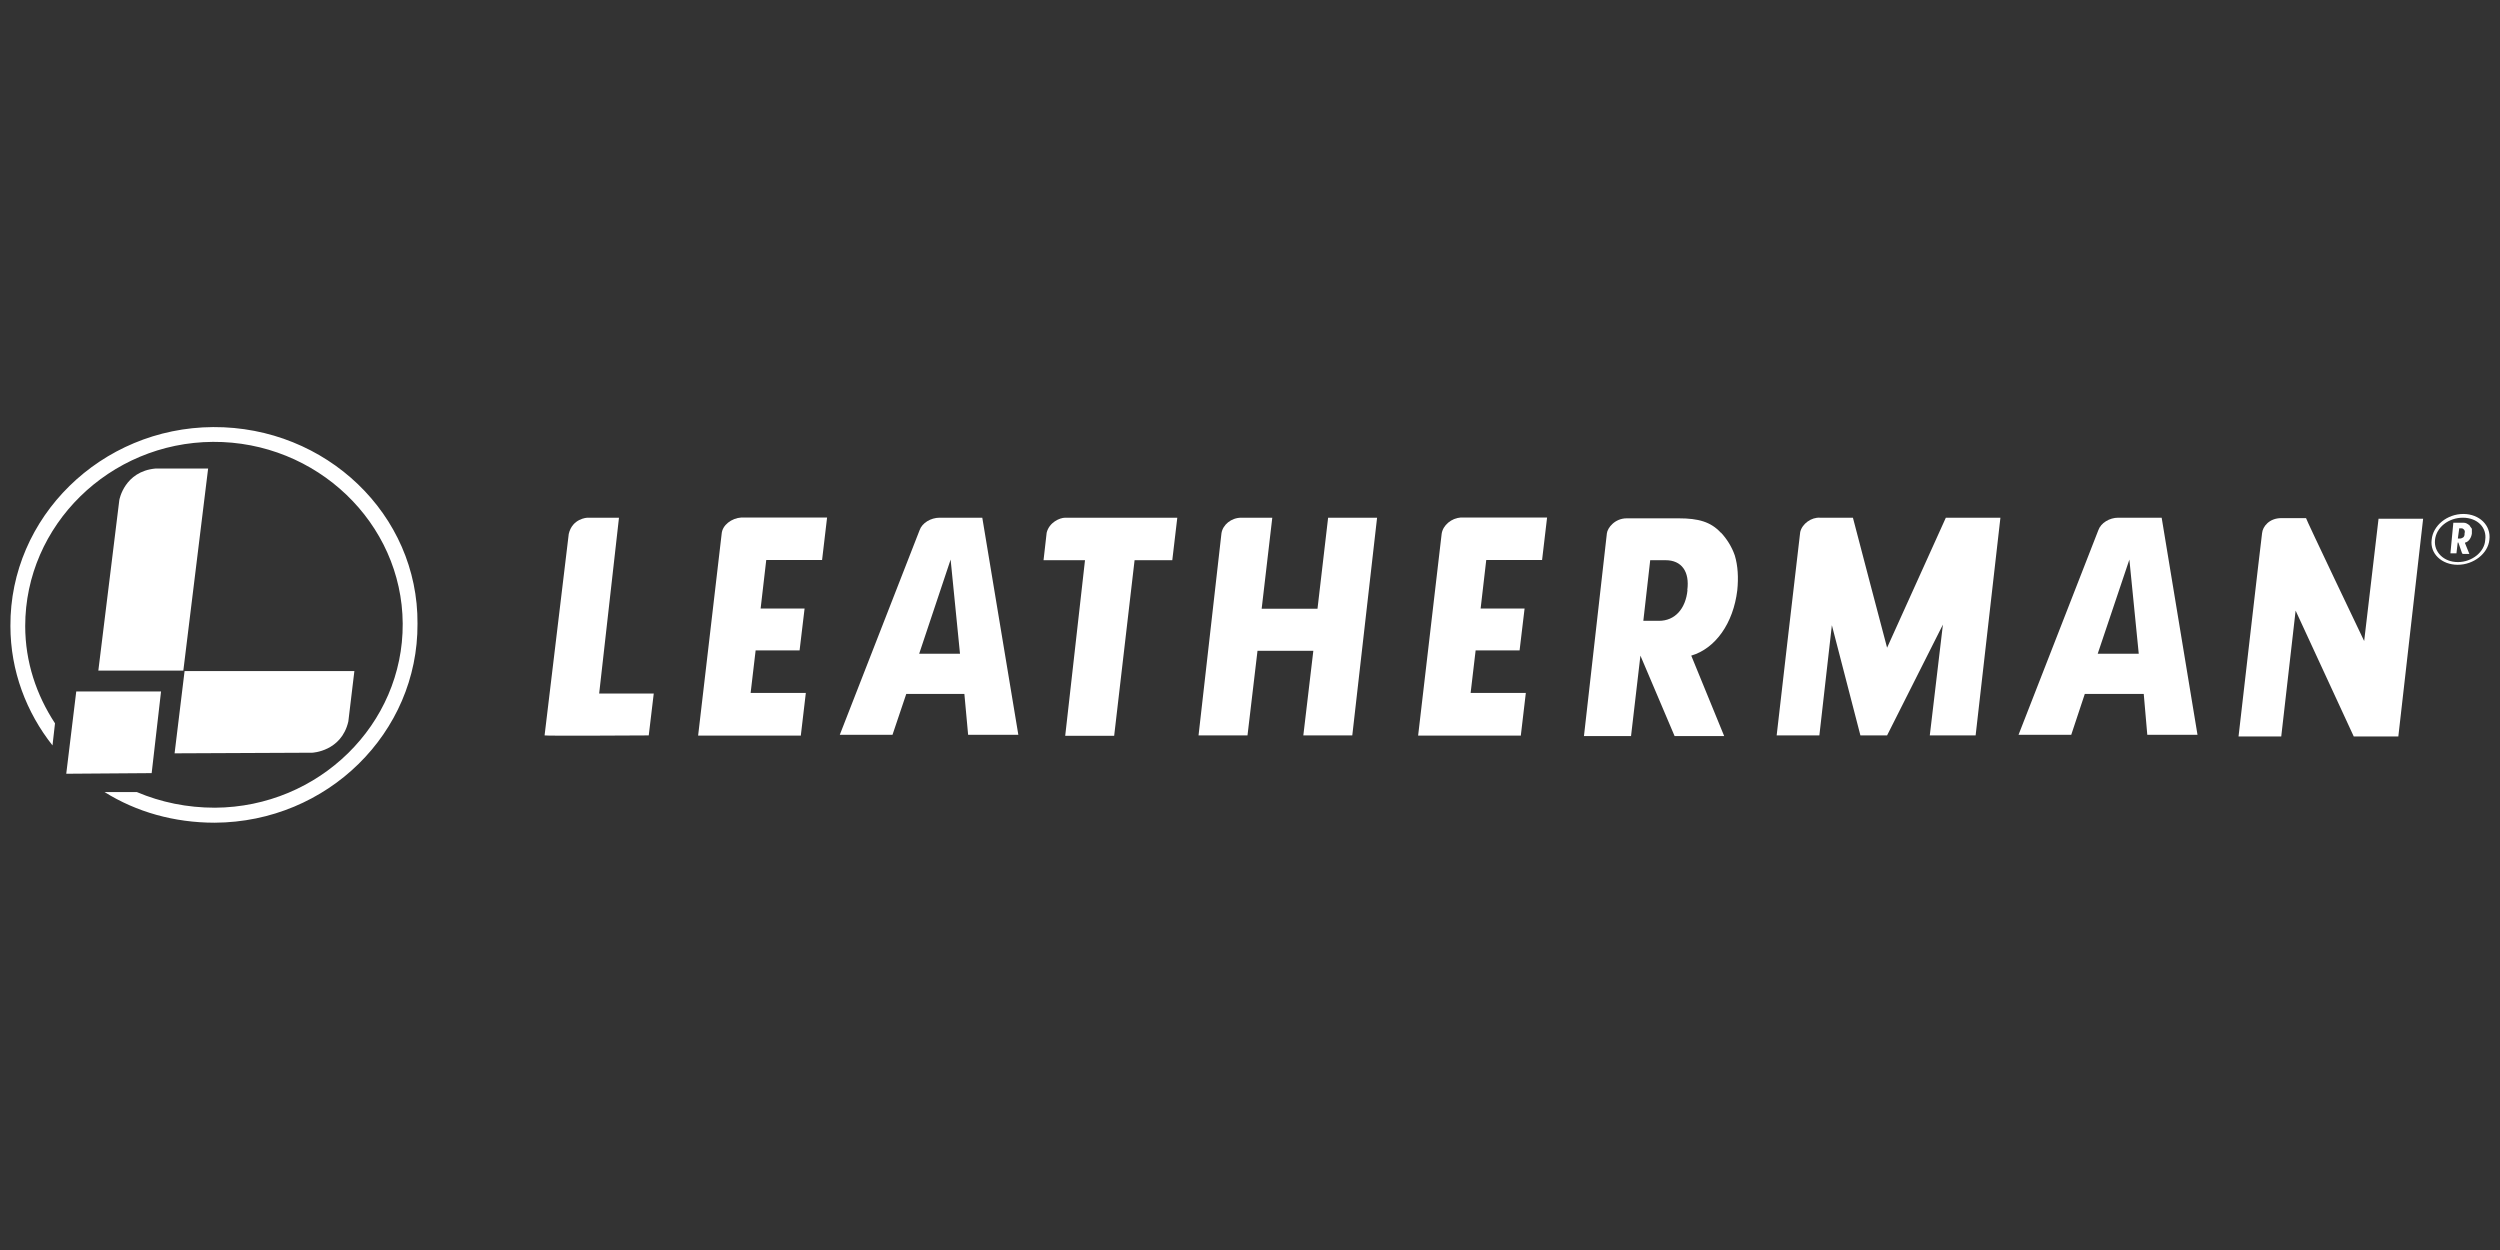
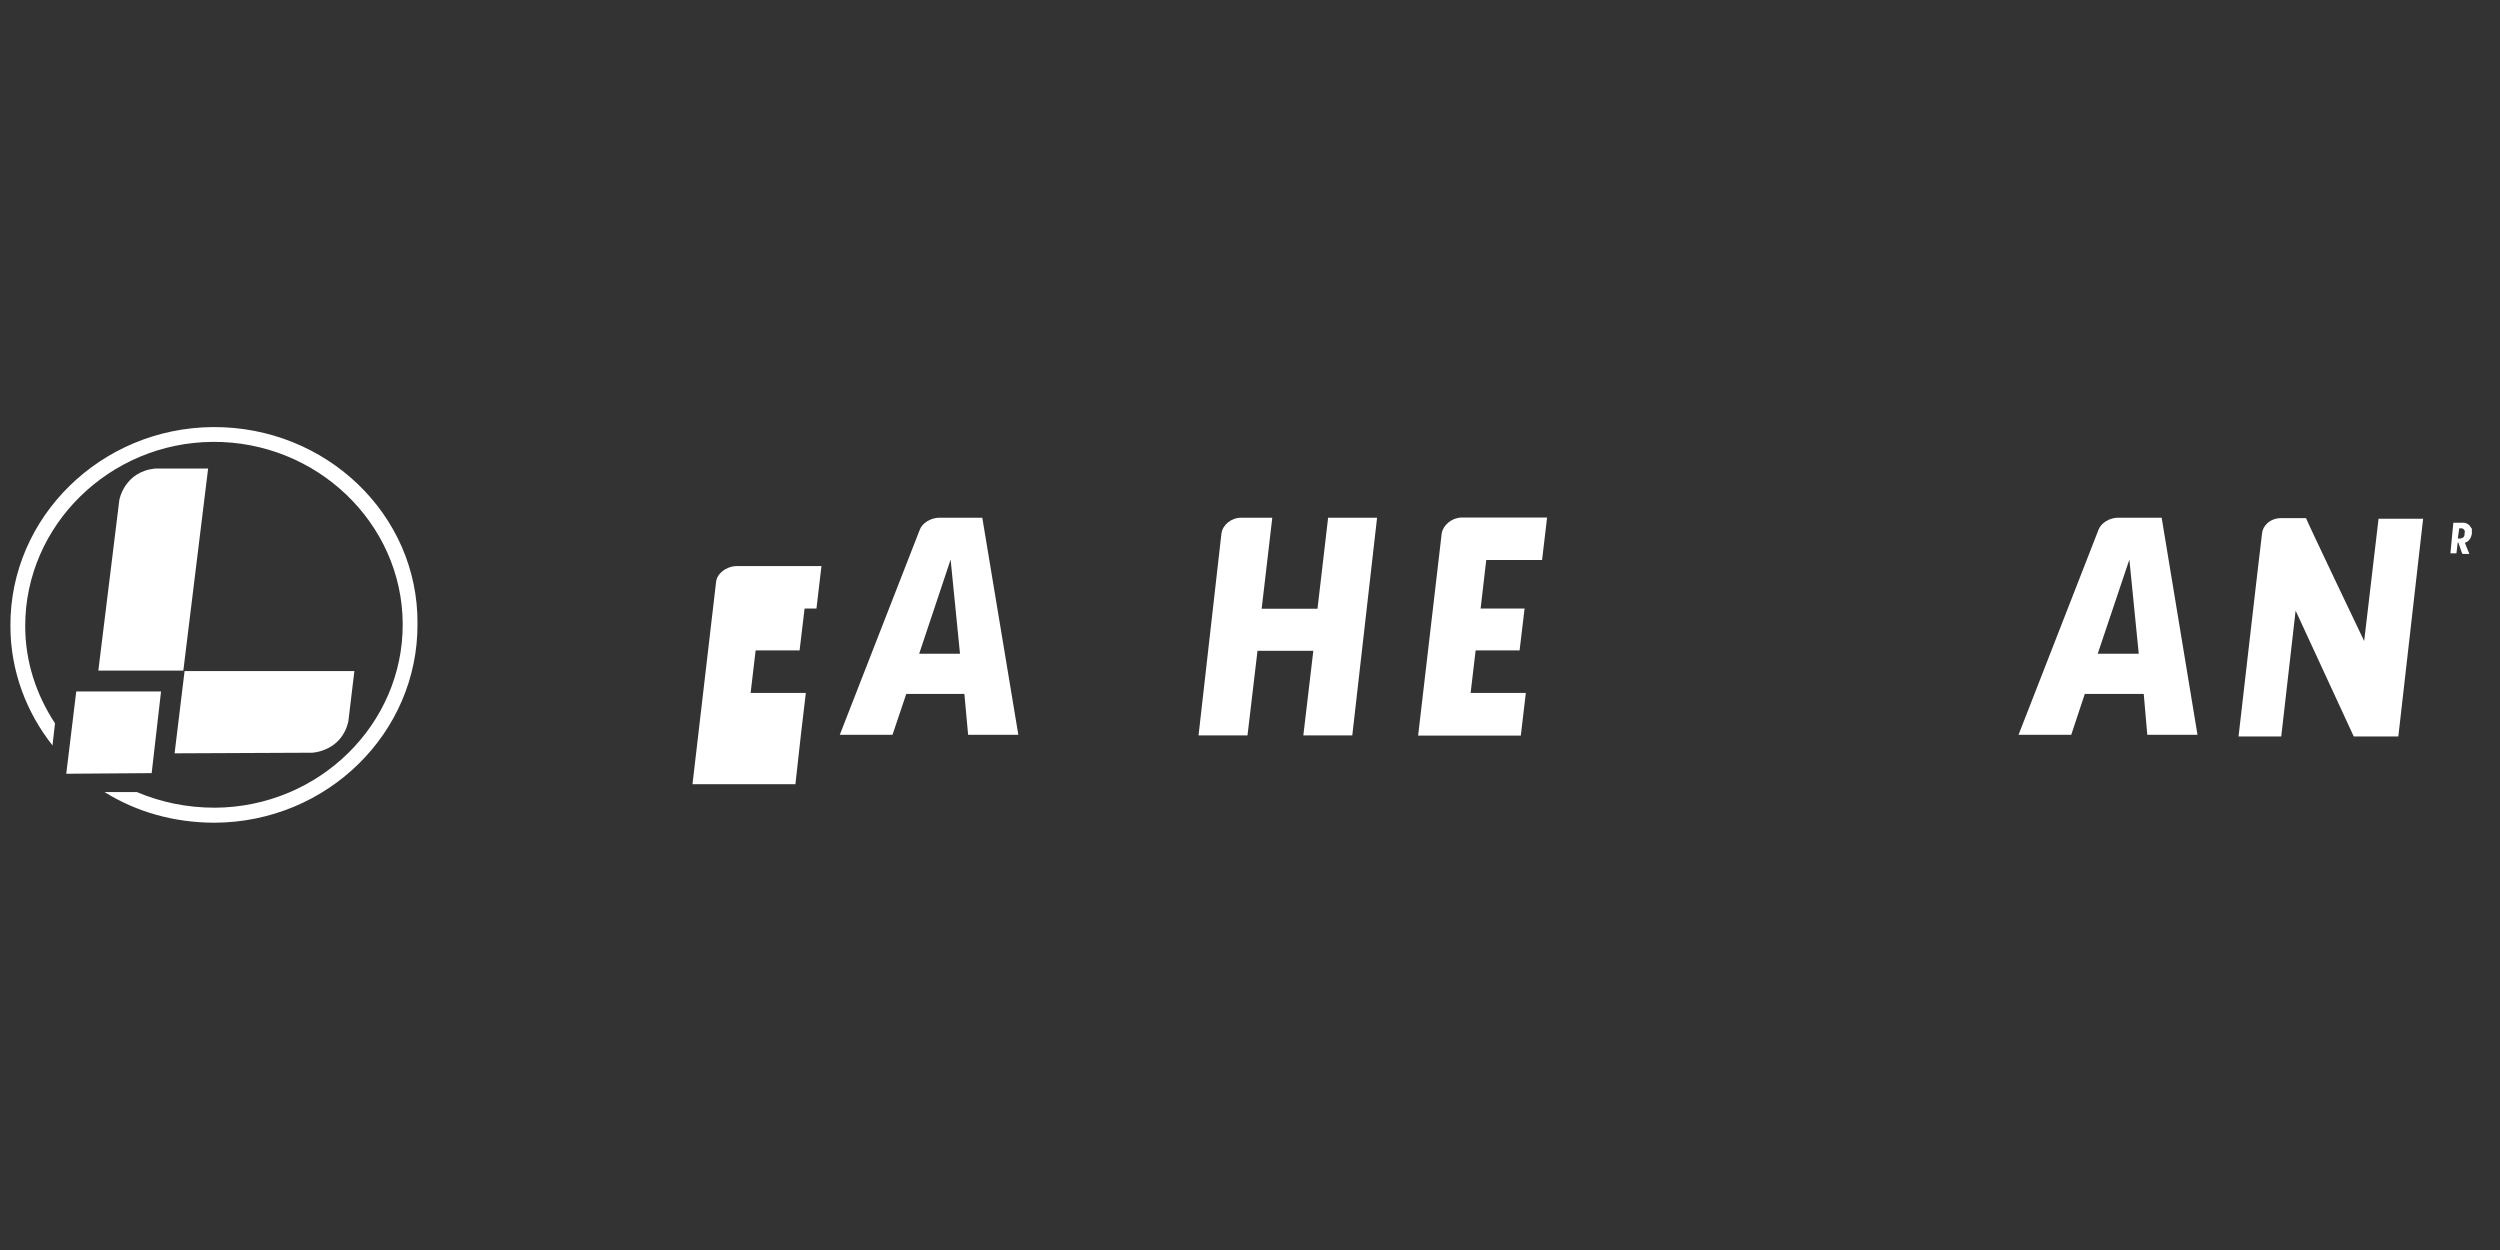
<svg xmlns="http://www.w3.org/2000/svg" id="Layer_1" viewBox="0 0 120 60">
  <rect x="0" y="0" width="120" height="60" fill="#333333" stroke="none" />
  <defs>
    <style>.cls-1{fill:#fff;}</style>
  </defs>
  <path class="cls-1" d="M112.98,35.35h2.14l1.19-10.45h-2.14l-.69,5.87s-2.82-5.9-2.79-5.9h-1.19c-.57,0-.89.4-.92.72-.03.17-1.13,9.76-1.13,9.76h2.05l.69-6.04,2.79,6.04Z" />
-   <path class="cls-1" d="M94.83,35.3l1.19-10.45h-2.62l-2.82,6.24s-1.64-6.21-1.64-6.24h-1.58c-.41-.03-.86.29-.95.69-.06.44-1.13,9.76-1.13,9.76h2.05l.6-5.29,1.37,5.29h1.28l2.68-5.32-.63,5.32h2.2Z" />
  <path class="cls-1" d="M47.15,24.85h-2.05c-.42,0-.84.25-.96.6l-3.83,9.82h2.53l.66-1.96h2.79l.18,1.96h2.41l-1.73-10.42ZM44.12,31.38l1.51-4.52.45,4.52h-1.96Z" />
  <path class="cls-1" d="M103.76,24.85h-2.09c-.41,0-.83.25-.95.6l-3.83,9.82h2.53l.65-1.96h2.83l.17,1.96h2.41l-1.72-10.42ZM100.69,31.38l1.52-4.52.45,4.52h-1.97Z" />
-   <path class="cls-1" d="M29.71,24.85h-1.52s-.72.03-.89.78c0,.03-1.16,9.67-1.16,9.67,0,.03,5,0,5,0l.24-2.01h-2.62l.95-8.43h0Z" />
-   <path class="cls-1" d="M38.44,35.3l.24-2.04h-2.65l.24-2.04h2.11l.24-2.01h-2.11l.27-2.33h2.68l.24-2.04h-4.11c-.48.03-.92.37-.95.78h0s-1.13,9.69-1.13,9.69h4.94Z" />
+   <path class="cls-1" d="M38.44,35.3l.24-2.04h-2.65l.24-2.04h2.11l.24-2.01h-2.11h2.68l.24-2.04h-4.11c-.48.03-.92.37-.95.78h0s-1.13,9.69-1.13,9.69h4.94Z" />
  <path class="cls-1" d="M73,35.3l.24-2.04h-2.65l.24-2.04h2.11l.24-2.01h-2.11l.27-2.33h2.68l.24-2.04h-4.14c-.45.03-.86.37-.92.78h0s-1.13,9.69-1.13,9.69h4.94Z" />
-   <path class="cls-1" d="M50.09,26.89h1.99l-.95,8.43h2.35l.98-8.43h1.81l.24-2.04h-5.38c-.27,0-.77.23-.89.72h0s-.15,1.32-.15,1.32Z" />
  <path class="cls-1" d="M59.58,24.85c-.48,0-.89.34-.95.75l-1.1,9.7h2.35l.48-4.06h2.68l-.48,4.06h2.35l1.19-10.45h-2.35l-.51,4.37h-2.68l.51-4.37h-1.49Z" />
-   <path class="cls-1" d="M83.39,28.33c.06-.6.03-1.17-.12-1.67-.15-.43-.39-.8-.66-1.09h-.01c-.48-.52-1.07-.69-2.02-.69h-2.5c-.57,0-.92.46-.95.72-.03.23-1.1,9.73-1.1,9.73h2.26l.45-3.86,1.64,3.86h2.38l-1.58-3.86c1.16-.34,2.02-1.55,2.21-3.14ZM79.63,29.8h-.75l.33-2.91h.74c.77,0,1.16.55,1.04,1.44h.01c-.09.89-.6,1.47-1.37,1.47Z" />
  <path class="cls-1" d="M118.53,25.21c-.09-.06-.15-.12-.29-.12h-.48l-.14,1.47h.29l.06-.52h.03l.18.52s.03.03.05.03h.3l-.21-.52v-.03h.03c.15-.05.27-.22.3-.43v-.23c-.06-.09-.09-.11-.12-.17ZM118.3,25.59c0,.08,0,.14-.06.2,0,0-.09.06-.15.06h-.11v-.03l.06-.43v-.03h.11c.06,0,.09.03.12.06.03.02.06.11.03.17Z" />
-   <path class="cls-1" d="M118.24,24.67c-.77,0-1.46.55-1.52,1.24-.09.66.48,1.2,1.25,1.2s1.46-.55,1.52-1.2c.09-.69-.48-1.24-1.25-1.24ZM117.98,26.98c-.69,0-1.16-.49-1.1-1.06.06-.61.65-1.07,1.34-1.07s1.16.47,1.07,1.07c-.03.57-.63,1.06-1.31,1.06Z" />
  <path class="cls-1" d="M20.04,29.94c.04-5.24-4.39-9.47-9.81-9.44-5.38.03-9.76,4.32-9.73,9.55,0,2.16.77,4.15,2.02,5.73l.12-1.06c-.89-1.36-1.43-2.94-1.43-4.67,0-4.84,4.05-8.81,9.01-8.84,4.97-.03,9.08,3.89,9.11,8.72.03,4.84-4.02,8.81-9.01,8.84-1.34,0-2.59-.26-3.75-.75h-1.55c1.52.95,3.33,1.47,5.29,1.47,5.41-.03,9.76-4.32,9.73-9.55Z" />
  <path class="cls-1" d="M5.73,23.98l-1.01,8.21h4.08l1.19-9.7h-2.53c-1.49.14-1.73,1.5-1.73,1.5Z" />
  <path class="cls-1" d="M14.99,36.13s1.4-.06,1.73-1.5c0,0,.12-1.03.29-2.42h-8.15l-.48,3.95,6.61-.03Z" />
  <polygon class="cls-1" points="3.18 37.14 7.28 37.11 7.73 33.19 3.66 33.19 3.18 37.14" />
</svg>